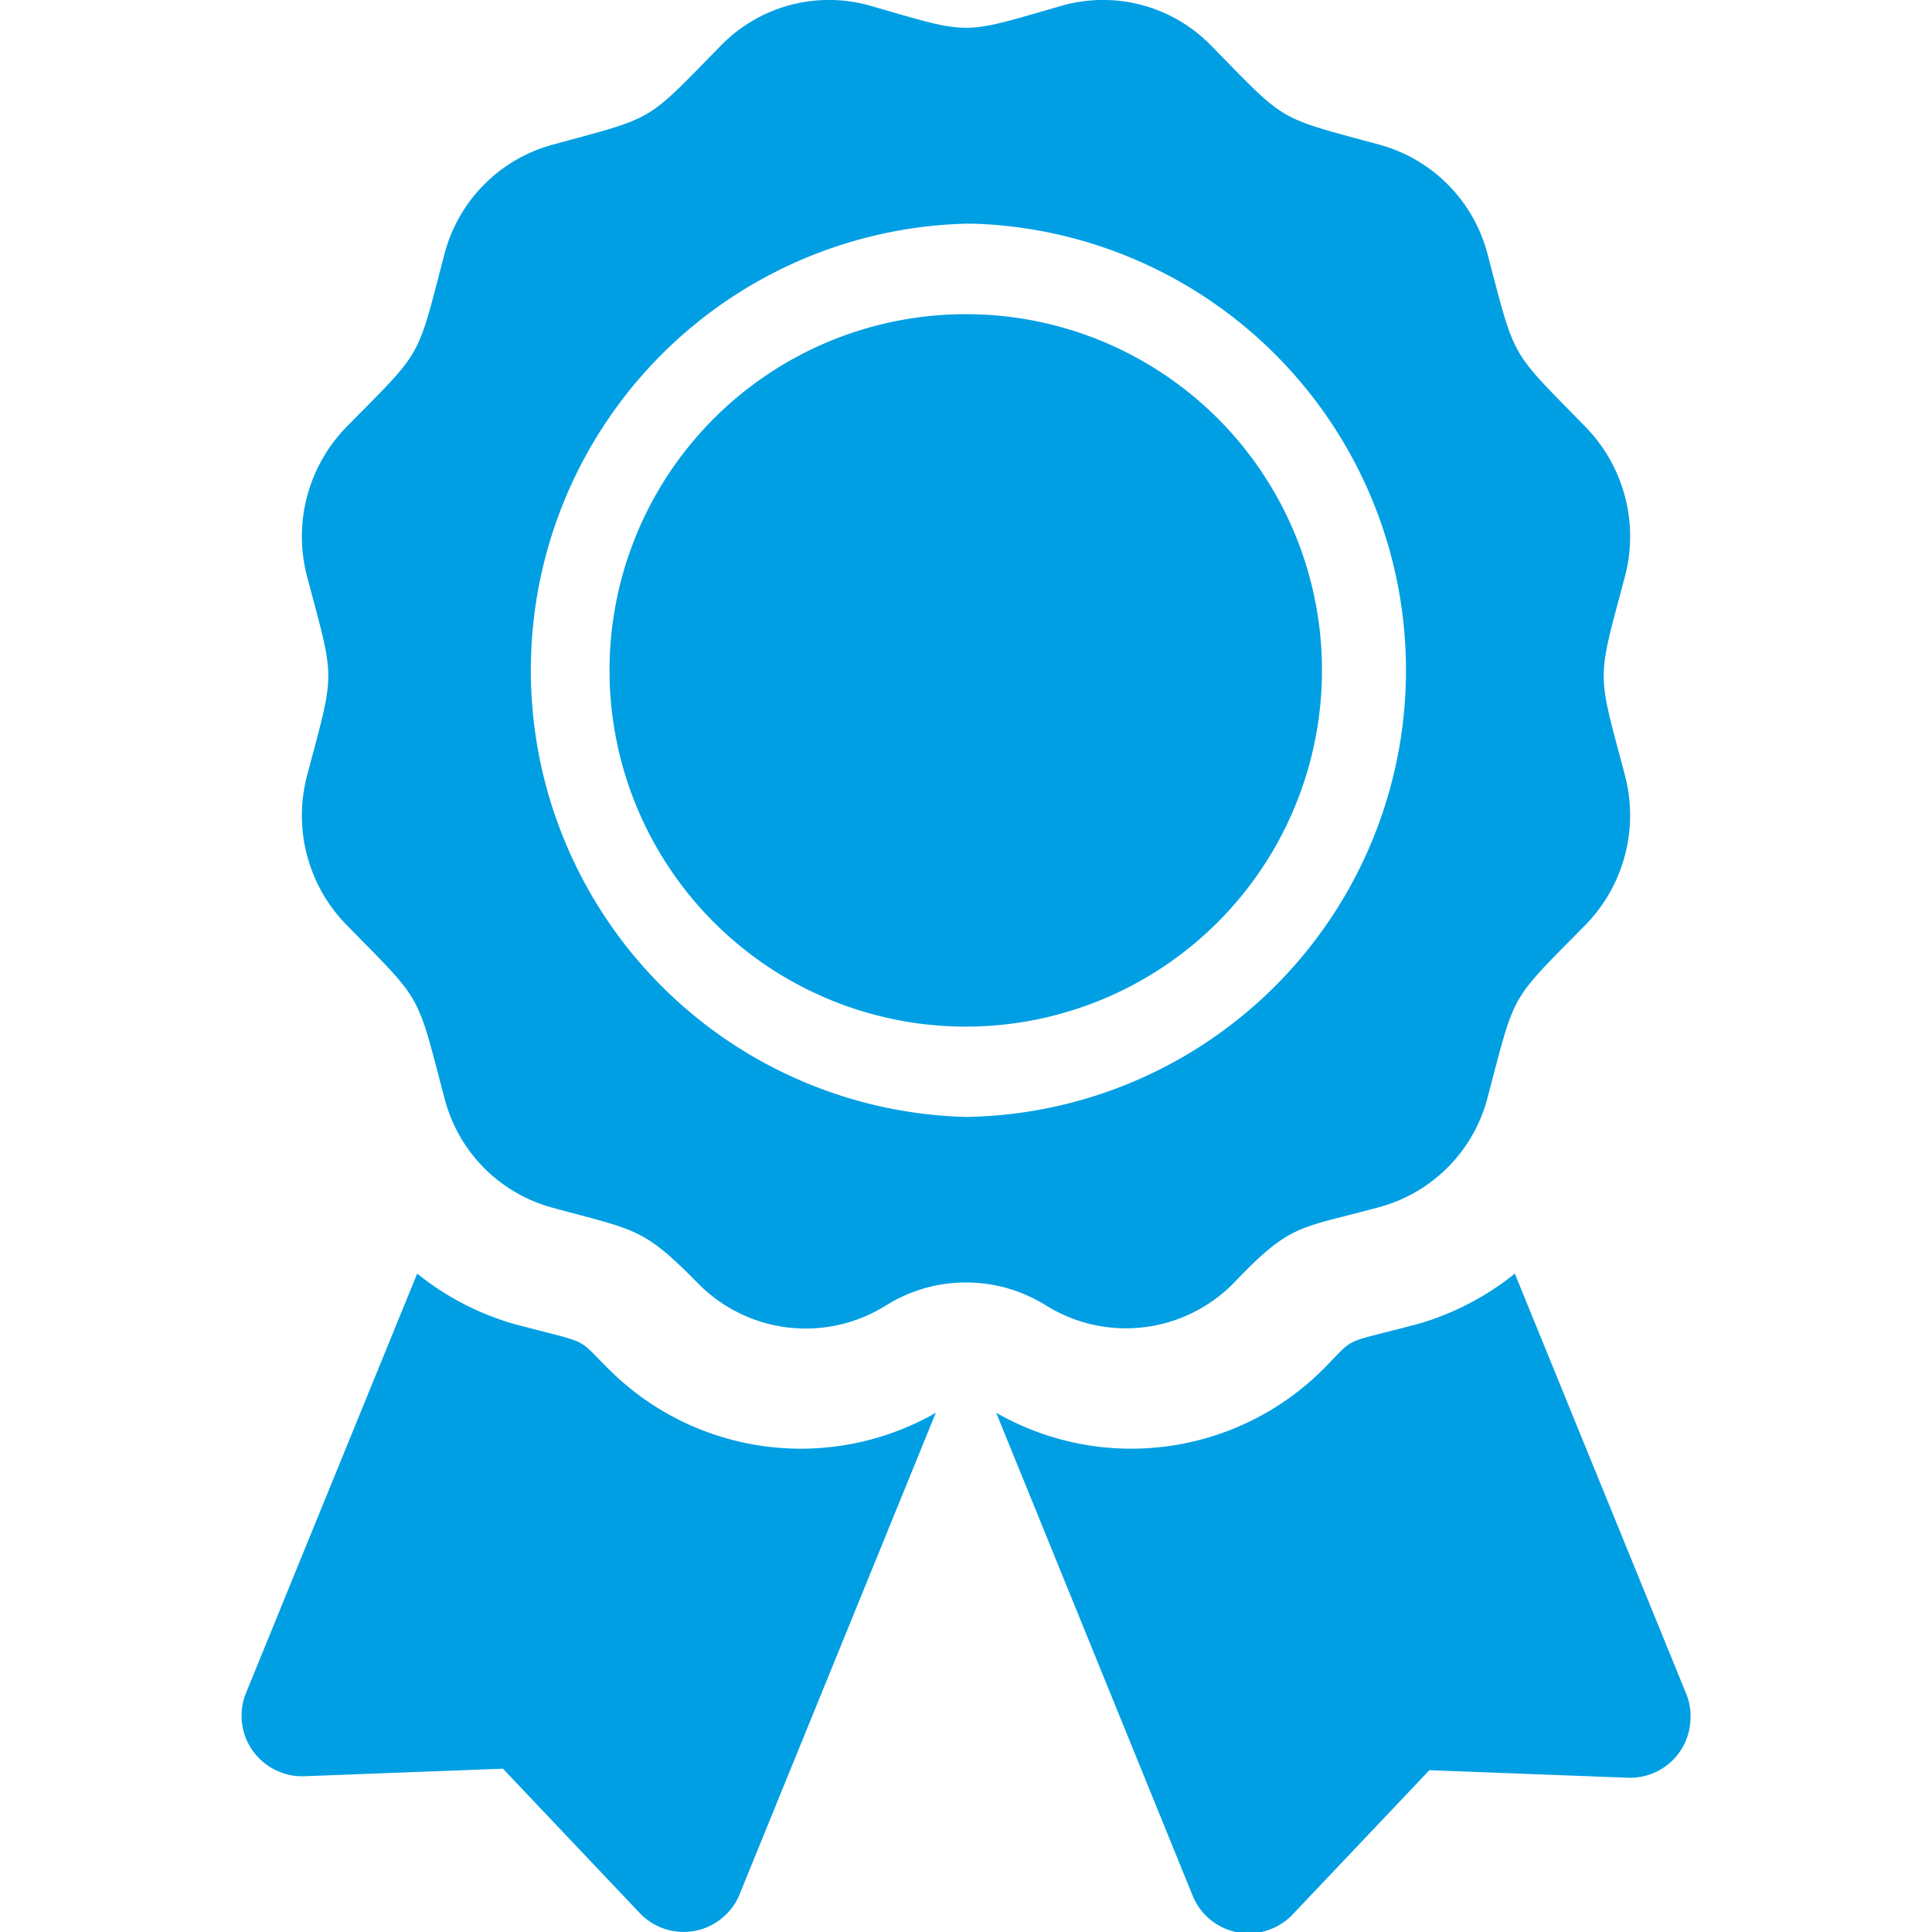
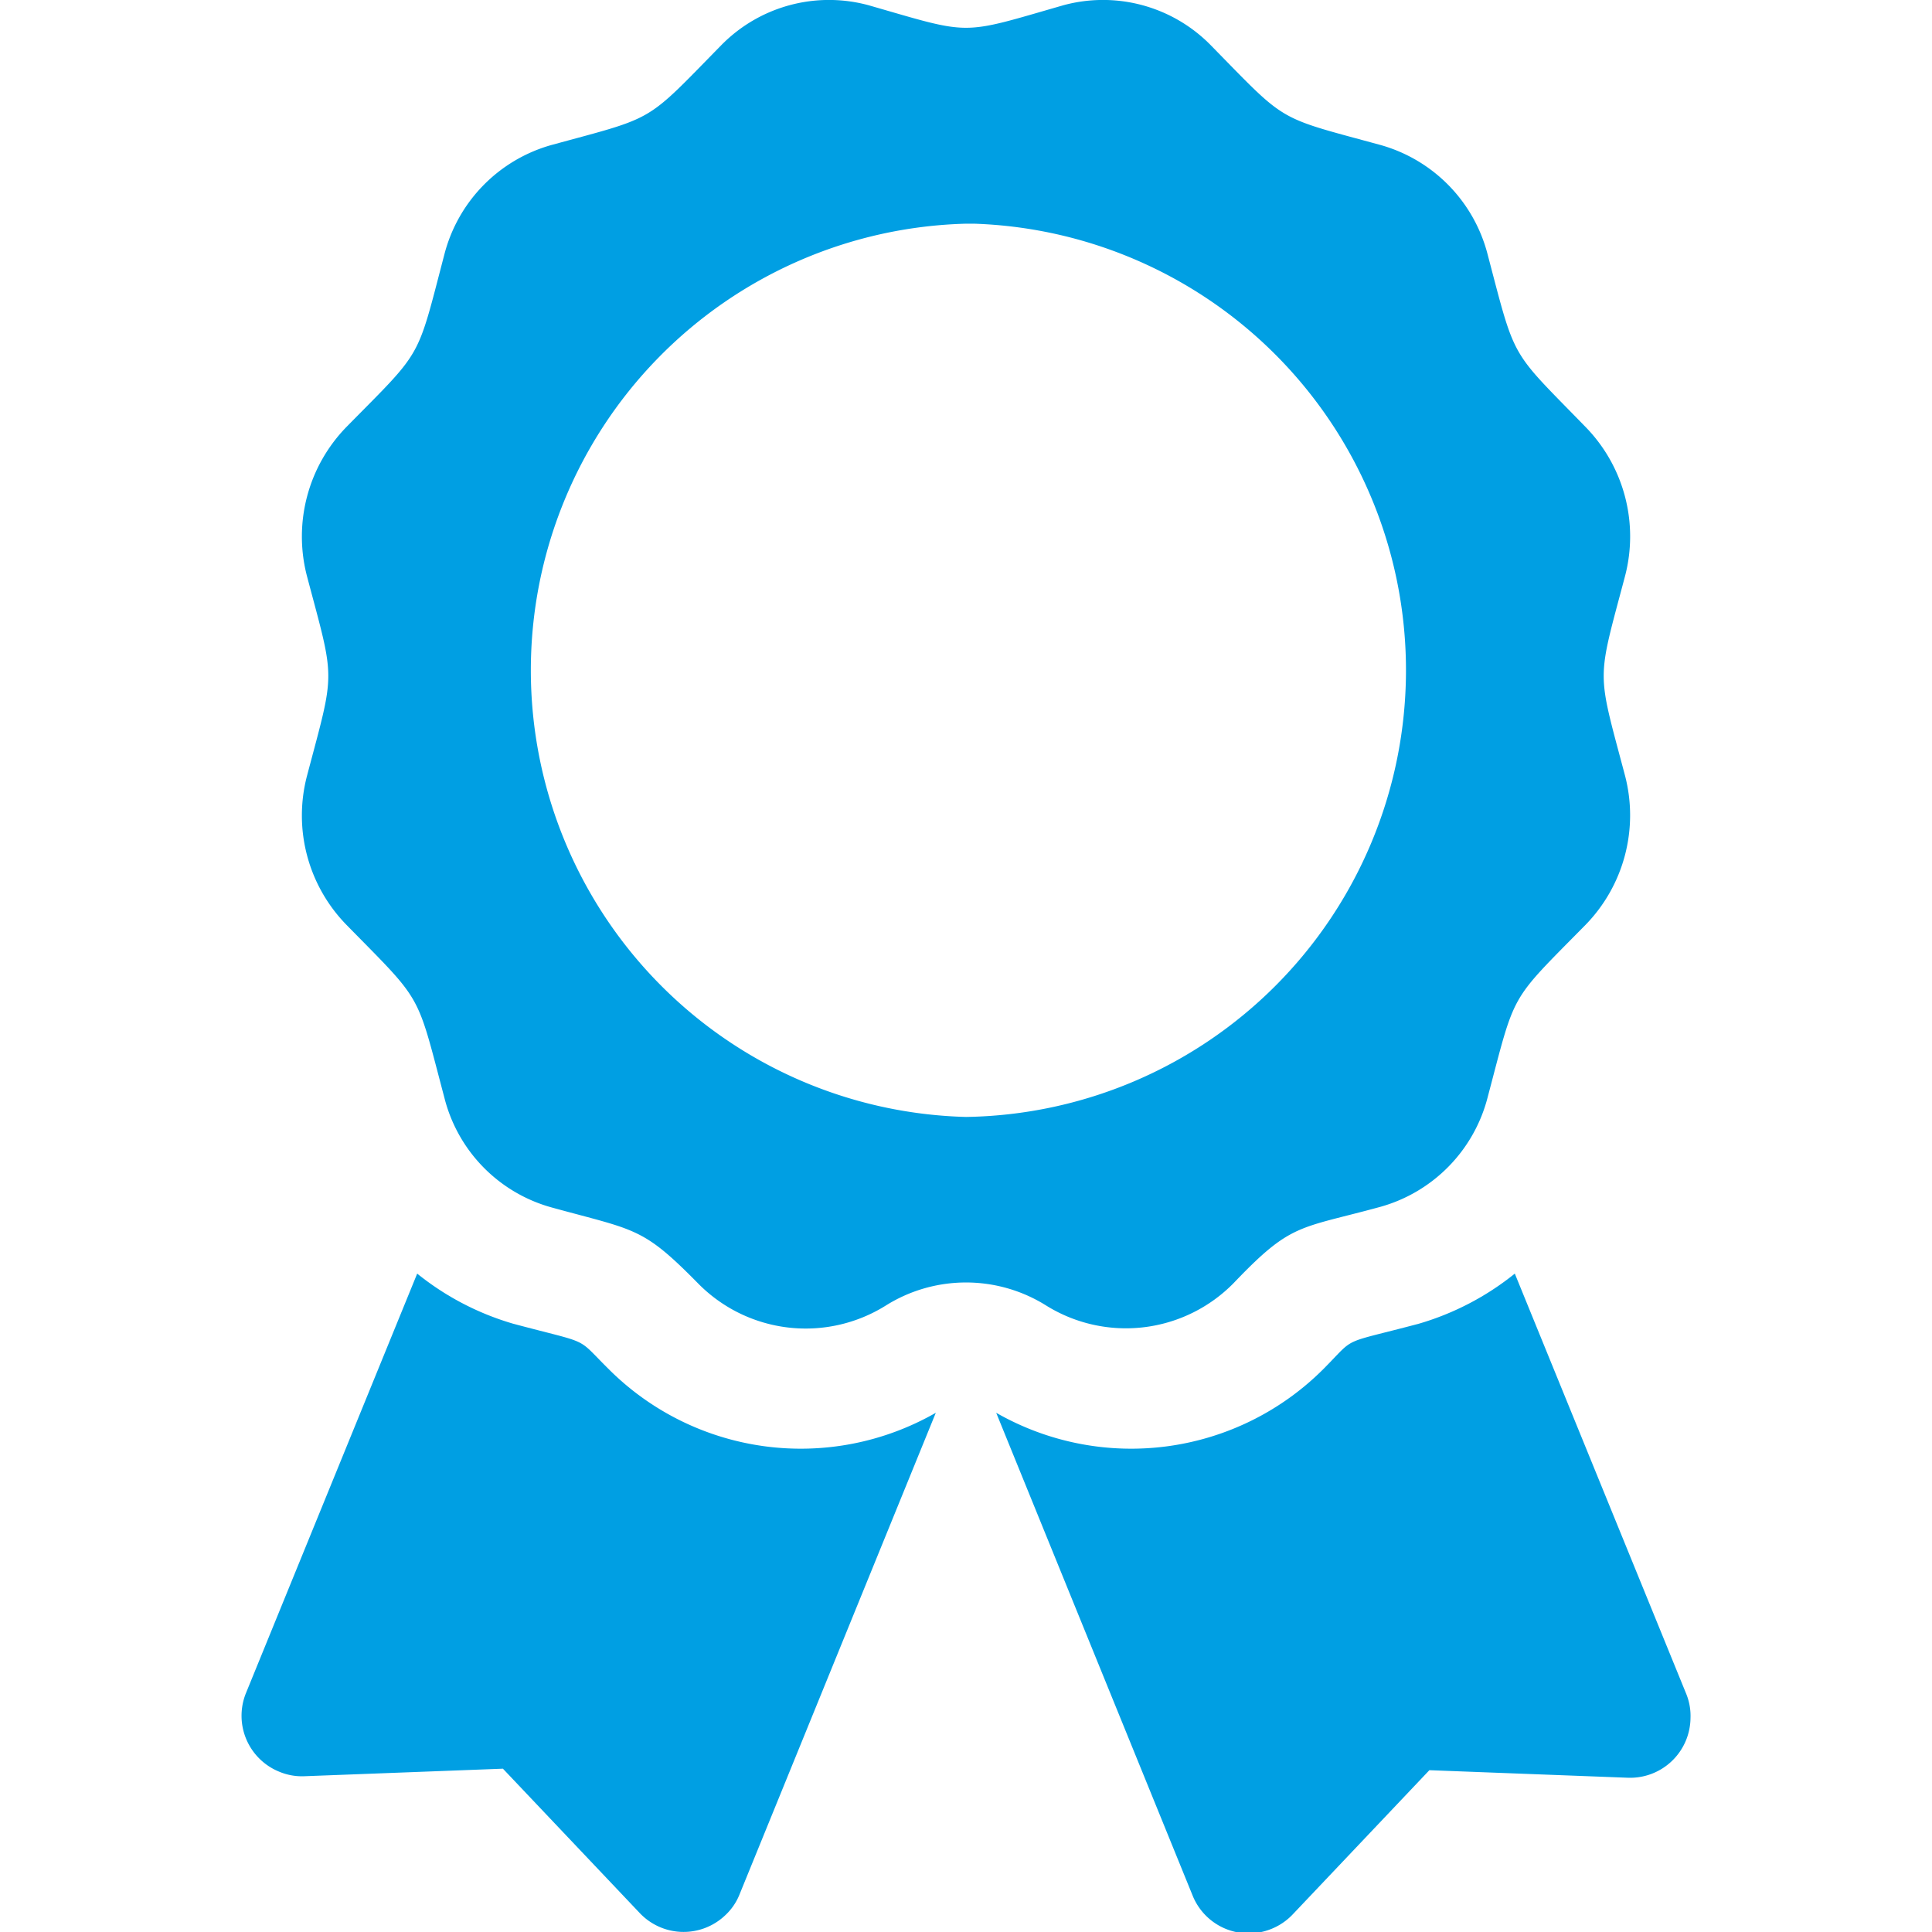
<svg xmlns="http://www.w3.org/2000/svg" id="Layer_1" data-name="Layer 1" viewBox="0 0 64 64">
-   <path d="M32.21,10.41a11.8,11.8,0,1,0,11.58,12A11.79,11.79,0,0,0,32.21,10.41Z" style="fill:#009fe3" />
  <path d="M20.14,45.33c-1.09-1.08-.52-.78-3.14-1.48a9.14,9.14,0,0,1-3.18-1.66L8.15,56.08a2,2,0,0,0,1.1,2.61,1.94,1.94,0,0,0,.83.15l6.58-.25,4.53,4.78a2,2,0,0,0,2.83.08,1.9,1.9,0,0,0,.48-.7L31,46.8A9,9,0,0,1,20.14,45.33Z" style="fill:#009fe3" />
  <path d="M40.87,42.5c1.91-2,2.14-1.78,4.85-2.52a5.08,5.08,0,0,0,3.56-3.63c.94-3.55.69-3.12,3.24-5.71a5.2,5.2,0,0,0,1.31-4.95c-.94-3.55-.94-3.05,0-6.6a5.19,5.19,0,0,0-1.31-4.95C50,11.55,50.22,12,49.28,8.43A5.08,5.08,0,0,0,45.72,4.8c-3.48-.95-3.06-.7-5.61-3.3A5,5,0,0,0,35.24.17c-3.48,1-3,1-6.48,0A5,5,0,0,0,23.89,1.5c-2.55,2.6-2.13,2.35-5.61,3.3a5.08,5.08,0,0,0-3.56,3.63c-.93,3.55-.69,3.12-3.24,5.71a5.2,5.2,0,0,0-1.31,4.95c.94,3.55.94,3.05,0,6.61a5.18,5.18,0,0,0,1.31,4.94c2.55,2.6,2.3,2.17,3.24,5.72A5.05,5.05,0,0,0,18.28,40c2.8.77,3,.64,4.85,2.52a5,5,0,0,0,6.21.73,5,5,0,0,1,5.32,0A5,5,0,0,0,40.87,42.5ZM32,37A14.8,14.8,0,0,1,32,7.41h.27A14.8,14.8,0,0,1,32,37Z" style="fill:#009fe3" />
  <path d="M55.85,56.09h0l-5.67-13.9A9.16,9.16,0,0,1,47,43.85c-2.64.7-2.06.39-3.14,1.48A9,9,0,0,1,33,46.8l6.51,16a2,2,0,0,0,2.6,1.1,2,2,0,0,0,.71-.48l4.53-4.78,6.58.25A2,2,0,0,0,56,56.92,1.94,1.94,0,0,0,55.85,56.09Z" style="fill:#009fe3" />
</svg>